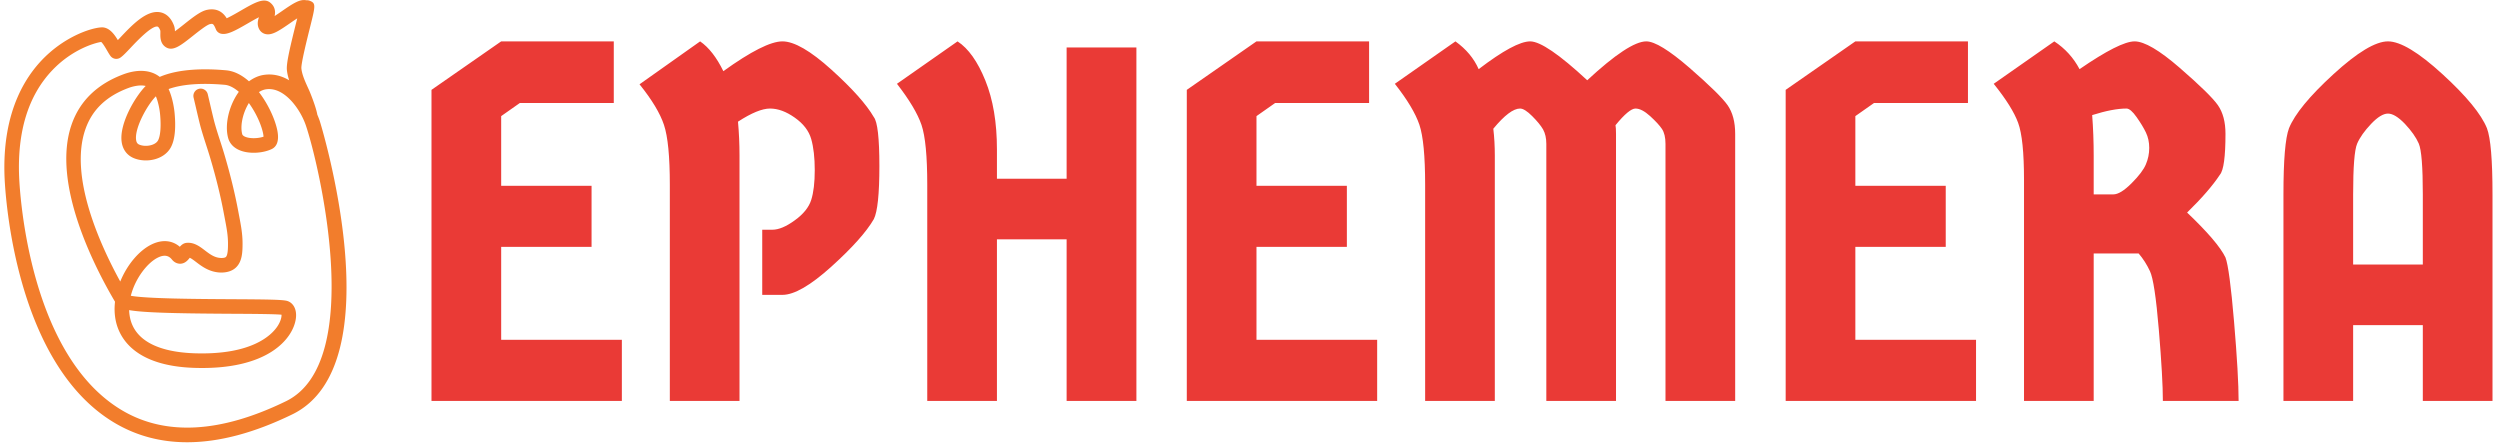
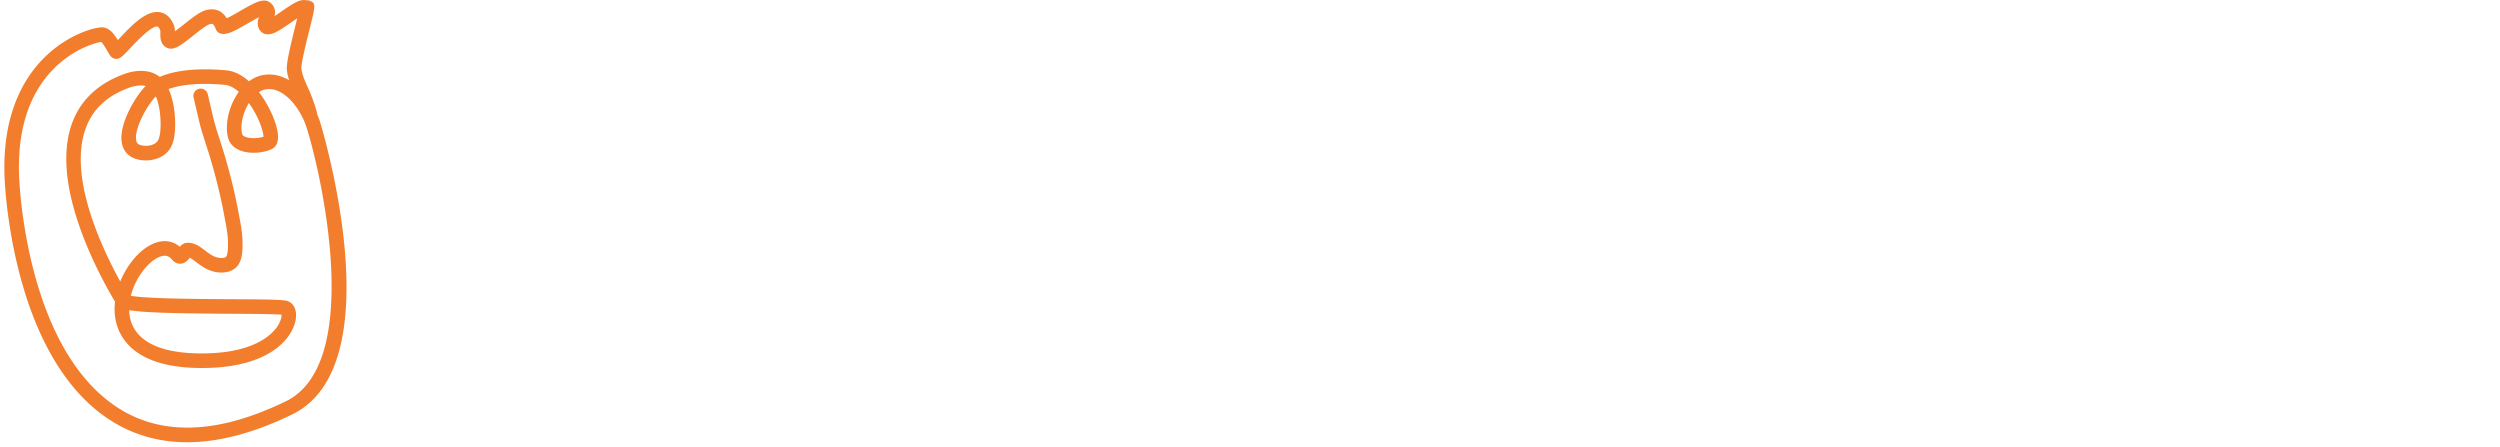
<svg xmlns="http://www.w3.org/2000/svg" version="1.1" width="1500" height="268" viewBox="0 0 1500 268">
  <g transform="matrix(1,0,0,1,-0.909,-1.315)">
    <svg viewBox="0 0 396 71" data-background-color="#ffffff" preserveAspectRatio="xMidYMid meet" height="268" width="1500">
      <g id="tight-bounds" transform="matrix(1,0,0,1,0.24,0.354)">
        <svg viewBox="0 0 395.52 70.292" height="70.292" width="395.52">
          <g>
            <svg viewBox="0 0 477.461 84.854" height="70.292" width="395.52">
              <g transform="matrix(1,0,0,1,81.941,7.933)">
                <svg viewBox="0 0 395.52 68.988" height="68.988" width="395.52">
                  <g id="textblocktransform">
                    <svg viewBox="0 0 395.52 68.988" height="68.988" width="395.52" id="textblock">
                      <g>
                        <svg viewBox="0 0 395.52 68.988" height="68.988" width="395.52">
                          <g transform="matrix(1,0,0,1,0,0)">
                            <svg width="395.52" viewBox="2.5 -35.6 204.08 35.6" height="68.988" data-palette-color="#ea3a36">
-                               <path d="M9.4-28.2L9.4-21.3 18.35-21.3 18.35-15.25 9.4-15.25 9.4-6.05 21.35-6.05 21.35 0 2.5 0 2.5-30.8 9.4-35.6 20.55-35.6 20.55-29.5 11.25-29.5 9.4-28.2ZM35.25-10.5L35.25-16.95 36.25-16.95Q37.2-16.95 38.47-17.88 39.75-18.8 40.1-19.9 40.45-21 40.45-22.85 40.45-24.7 40.1-25.93 39.75-27.15 38.47-28.05 37.2-28.95 36.02-28.95 34.85-28.95 32.85-27.65L32.85-27.65Q33-26 33-24.3L33-24.3 33 0 26.1 0 26.1-21.4Q26.1-25.6 25.52-27.33 24.95-29.05 23.1-31.35L23.1-31.35 29.1-35.6Q30.4-34.7 31.4-32.65L31.4-32.65Q35.5-35.6 37.25-35.6 39-35.6 42.1-32.8 45.2-30 46.3-28.1L46.3-28.1Q46.85-27.4 46.85-23.25 46.85-19.1 46.3-18L46.3-18Q45.2-16.1 42.1-13.3 39-10.5 37.25-10.5L37.25-10.5 35.25-10.5ZM72.3 0L65.39 0 65.39-16 58.49-16 58.49 0 51.59 0 51.59-21.4Q51.59-25.65 51.02-27.33 50.45-29 48.59-31.4L48.59-31.4 54.59-35.6Q56.2-34.55 57.34-31.73 58.49-28.9 58.49-24.9L58.49-24.9 58.49-22 65.39-22 65.39-35 72.3-35 72.3 0ZM84.19-28.2L84.19-21.3 93.14-21.3 93.14-15.25 84.19-15.25 84.19-6.05 96.14-6.05 96.14 0 77.29 0 77.29-30.8 84.19-35.6 95.34-35.6 95.34-29.5 86.04-29.5 84.19-28.2ZM119.79 0L112.89 0 112.89-25.45Q112.89-26.3 112.57-26.88 112.24-27.45 111.49-28.2 110.74-28.95 110.29-28.95L110.29-28.95Q109.29-28.95 107.64-26.95L107.64-26.95Q107.79-25.7 107.79-24.3L107.79-24.3 107.79 0 100.89 0 100.89-21.4Q100.89-25.65 100.32-27.35 99.74-29.05 97.89-31.4L97.89-31.4 103.89-35.6Q105.49-34.45 106.19-32.85L106.19-32.85Q109.79-35.6 111.29-35.6 112.79-35.6 116.94-31.75L116.94-31.75Q121.09-35.6 122.79-35.6L122.79-35.6Q124.04-35.6 127.07-32.98 130.09-30.35 130.84-29.28 131.59-28.2 131.59-26.45L131.59-26.45 131.59 0 124.69 0 124.69-25.45Q124.69-26.4 124.34-26.93 123.99-27.45 123.17-28.2 122.34-28.95 121.72-28.95 121.09-28.95 119.74-27.3L119.74-27.3Q119.79-27.05 119.79-26.45L119.79-26.45 119.79 0ZM143.49-28.2L143.49-21.3 152.44-21.3 152.44-15.25 143.49-15.25 143.49-6.05 155.44-6.05 155.44 0 136.59 0 136.59-30.8 143.49-35.6 154.64-35.6 154.64-29.5 145.34-29.5 143.49-28.2ZM165.69-32.85L165.69-32.85Q169.69-35.6 171.14-35.6 172.59-35.6 175.61-32.98 178.64-30.35 179.39-29.28 180.14-28.2 180.14-26.45L180.14-26.45Q180.14-23.05 179.59-22.4L179.59-22.4Q178.54-20.8 176.34-18.65L176.34-18.65Q179.39-15.75 180.14-14.2L180.14-14.2Q180.54-13.15 180.99-7.83 181.44-2.5 181.44 0L181.44 0 173.94 0Q173.94-2.25 173.54-7.05 173.14-11.85 172.66-12.85 172.19-13.85 171.54-14.6L171.54-14.6 167.09-14.6 167.09 0 160.19 0 160.19-21.9Q160.19-25.95 159.61-27.53 159.04-29.1 157.19-31.4L157.19-31.4 163.19-35.6Q164.79-34.55 165.69-32.85ZM167.09-24.3L167.09-24.3 167.09-20.45 169.04-20.45Q169.74-20.45 170.84-21.55 171.94-22.65 172.26-23.43 172.59-24.2 172.59-25.05 172.59-25.9 172.26-26.58 171.94-27.25 171.34-28.1 170.74-28.95 170.34-28.95L170.34-28.95Q168.99-28.95 166.94-28.3L166.94-28.3Q167.09-26.35 167.09-24.3ZM190.83-32.35Q194.38-35.6 196.23-35.6 198.08-35.6 201.63-32.35 205.18-29.1 206.03-27L206.03-27Q206.58-25.55 206.58-20.45L206.58-20.45 206.58 0 199.68 0 199.68-7.5 192.78-7.5 192.78 0 185.88 0 185.88-20.45Q185.88-25.55 186.43-27L186.43-27Q187.28-29.1 190.83-32.35ZM192.78-20.45L192.78-20.45 192.78-13.5 199.68-13.5 199.68-20.45Q199.68-24.55 199.28-25.48 198.88-26.4 197.91-27.43 196.93-28.45 196.23-28.45 195.53-28.45 194.56-27.43 193.58-26.4 193.18-25.48 192.78-24.55 192.78-20.45Z" opacity="1" transform="matrix(1,0,0,1,0,0)" fill="#ea3a36" class="wordmark-text-0" data-fill-palette-color="primary" id="text-0" />
-                             </svg>
+                               </svg>
                          </g>
                        </svg>
                      </g>
                    </svg>
                  </g>
                </svg>
              </g>
              <g>
                <svg viewBox="0 0 65.655 84.854" height="84.854" width="65.655">
                  <g>
                    <svg version="1.1" x="0" y="0" viewBox="11.453 0.183 77.093 99.638" enable-background="new 0 0 100 100" xml:space="preserve" height="84.854" width="65.655" class="icon-icon-0" data-fill-palette-color="accent" id="icon-0">
                      <path d="M82.511 27.412A19 19 0 0 0 81.969 26.016C81.66 24.186 80.222 20.742 80.203 20.703L79.905 20.044C79.254 18.615 78.514 16.997 78.38 15.607 78.276 14.534 79.664 8.98 80.331 6.31 81.563 1.384 81.693 0.871 80.191 0.328A1.7 1.7 0 0 0 79.496 0.241L79.487 0.239C78.055-0.07 76.527 0.925 73.95 2.71 73.499 3.022 72.908 3.431 72.351 3.791 72.545 2.881 72.517 1.699 71.356 0.77 69.883-0.409 67.795 0.795 64.636 2.621 63.751 3.133 62.43 3.898 61.548 4.292 60.85 3.144 59.564 1.899 57.137 2.391 55.764 2.669 54.17 3.873 51.897 5.681A56 56 0 0 1 49.891 7.224C49.881 6.81 49.833 6.358 49.666 5.914 48.867 3.807 47.562 3.138 46.607 2.948 43.52 2.33 40.196 5.844 37.533 8.669 37.366 8.847 37.192 9.03 37.021 9.21 36.25 7.934 35.283 6.618 33.862 6.369 32.492 6.12 26.843 7.476 21.609 12.076 16.624 16.456 10.825 24.911 11.508 40.324 11.697 44.571 13.991 82.189 36.256 95.431 41.177 98.36 46.652 99.821 52.646 99.821 59.822 99.821 67.741 97.724 76.341 93.534 99.438 82.278 82.694 27.953 82.511 27.412M74.902 90.58C60.177 97.756 47.739 98.44 37.933 92.606 17.15 80.245 14.969 44.241 14.789 40.177 14.331 29.844 16.834 21.719 22.23 16.029 26.858 11.149 32.112 9.778 33.273 9.63 33.666 9.955 34.292 11.033 34.604 11.572 34.878 12.044 35.115 12.453 35.361 12.782A1.64 1.64 0 0 0 37.602 13.153C38.206 12.74 38.926 11.977 39.921 10.92 41.215 9.548 44.647 5.904 45.965 6.166 46.155 6.205 46.397 6.553 46.589 7.057 46.616 7.166 46.61 7.496 46.605 7.713 46.588 8.531 46.556 10.055 47.913 10.854 49.493 11.785 51.262 10.377 53.938 8.25 55.116 7.315 57.085 5.75 57.789 5.608 58.389 5.485 58.568 5.448 59.116 6.788 59.319 7.283 59.749 7.648 60.271 7.767 61.648 8.083 63.367 7.145 66.279 5.462 66.993 5.048 68.004 4.465 68.814 4.058 68.552 4.823 68.318 5.883 68.961 6.904 69.278 7.403 69.773 7.744 70.359 7.863 71.767 8.152 73.274 7.168 75.815 5.409A59 59 0 0 1 77.446 4.308C77.347 4.706 77.245 5.117 77.144 5.514 75.86 10.652 74.962 14.407 75.11 15.925 75.187 16.717 75.378 17.503 75.628 18.267 73.953 17.265 72.045 16.743 69.951 17.045 68.771 17.215 67.626 17.713 66.572 18.497 65.031 17.133 63.287 16.183 61.414 16.016 56.82 15.605 50.848 15.604 46.462 17.502 44.475 15.922 41.521 15.706 38.254 16.926 32.402 19.112 28.494 22.885 26.638 28.142 21.952 41.416 31.853 60.493 36.385 68.164 36.221 69.598 36.261 71.04 36.552 72.433 37.343 76.214 40.695 82.621 54.265 83.063 70.987 83.608 76.496 76.378 77.123 72.023 77.462 69.668 76.358 68.287 75.11 67.963 74.023 67.682 70.63 67.635 62.565 67.591 55.257 67.55 43.501 67.484 39.947 66.818 40.947 62.866 43.719 59.321 46.099 58.187 47.861 57.343 48.722 58.053 49.215 58.66 49.861 59.452 50.59 59.594 51.078 59.599 52.155 59.578 52.812 58.796 53.224 58.257 53.628 58.431 54.137 58.819 54.668 59.223 55.961 60.207 57.734 61.558 60.316 61.589 61.712 61.577 62.867 61.206 63.681 60.401 65.013 59.085 65.123 57.105 65.123 55.022 65.123 52.841 64.738 50.834 64.366 48.895L64.169 47.854C63.404 43.727 62.321 39.308 60.952 34.719A140 140 0 0 0 60.051 31.857C59.613 30.501 59.16 29.099 58.804 27.783 58.573 26.933 58.06 24.731 57.686 23.123 57.495 22.298 57.339 21.633 57.278 21.385A1.641 1.641 0 0 0 54.094 22.183C54.154 22.424 54.304 23.068 54.49 23.867 54.871 25.5 55.39 27.736 55.637 28.643 56.014 30.033 56.478 31.473 56.927 32.865 57.231 33.804 57.533 34.742 57.806 35.659 59.144 40.136 60.201 44.439 60.942 48.451L61.143 49.513C61.501 51.385 61.842 53.153 61.842 55.021 61.842 55.922 61.842 57.602 61.374 58.065 61.165 58.27 60.696 58.304 60.355 58.304 58.859 58.286 57.789 57.472 56.655 56.61 55.517 55.742 54.233 54.747 52.55 54.89 51.828 54.945 51.34 55.371 50.988 55.784 49.284 54.315 47.043 54.098 44.687 55.221 41.848 56.575 39.109 59.808 37.568 63.609 32.945 55.189 25.988 39.84 29.733 29.235 31.272 24.878 34.435 21.857 39.402 20.002 40.035 19.765 41.815 19.189 43.298 19.545 40.871 21.995 37.405 27.985 37.863 31.996 38.064 33.765 39.01 35.104 40.526 35.766 43.253 36.959 47.388 36.267 48.962 33.375 49.856 31.73 50.139 29.114 49.804 25.596 49.743 24.954 49.45 22.436 48.459 20.239 51.462 19.153 55.825 18.815 61.122 19.287 62.107 19.375 63.194 19.926 64.282 20.864 64.181 21.005 64.083 21.148 63.985 21.294 61.96 24.354 61.106 28.346 61.865 31.226 62.182 32.43 63.02 33.372 64.29 33.952 66.566 34.993 69.86 34.665 71.729 33.745 72.568 33.334 73.465 32.294 72.978 29.678 72.54 27.318 71.028 23.805 68.813 20.929 69.338 20.588 69.879 20.372 70.419 20.295 74.047 19.762 77.305 23.663 78.883 27.165 78.889 27.182 78.897 27.198 78.904 27.215 79.094 27.641 79.26 28.062 79.398 28.468 82.27 36.925 93.027 81.749 74.902 90.58M66.648 23.53C68.892 26.704 69.813 29.848 69.847 30.975 68.65 31.378 66.76 31.469 65.657 30.964 65.132 30.724 65.064 30.471 65.044 30.388 64.546 28.503 65.177 25.607 66.546 23.386zM46.081 31.805C45.429 33.004 43.168 33.335 41.843 32.757 41.523 32.617 41.215 32.383 41.128 31.624 40.815 28.877 43.759 23.688 45.595 21.877 46.079 23.069 46.414 24.593 46.539 25.907 46.796 28.601 46.624 30.806 46.081 31.805M39.57 70.049C42.673 70.596 49.033 70.797 62.549 70.872 67.149 70.897 72.302 70.927 73.904 71.084 73.93 71.552 73.765 72.534 72.954 73.743 71.639 75.695 67.196 80.188 54.375 79.78 45.857 79.504 40.807 76.731 39.767 71.759A9.7 9.7 0 0 1 39.57 70.049" fill="#f27d2c" data-fill-palette-color="accent" />
                    </svg>
                  </g>
                </svg>
              </g>
            </svg>
          </g>
          <defs />
        </svg>
-         <rect width="395.52" height="70.292" fill="none" stroke="none" visibility="hidden" />
      </g>
    </svg>
  </g>
</svg>